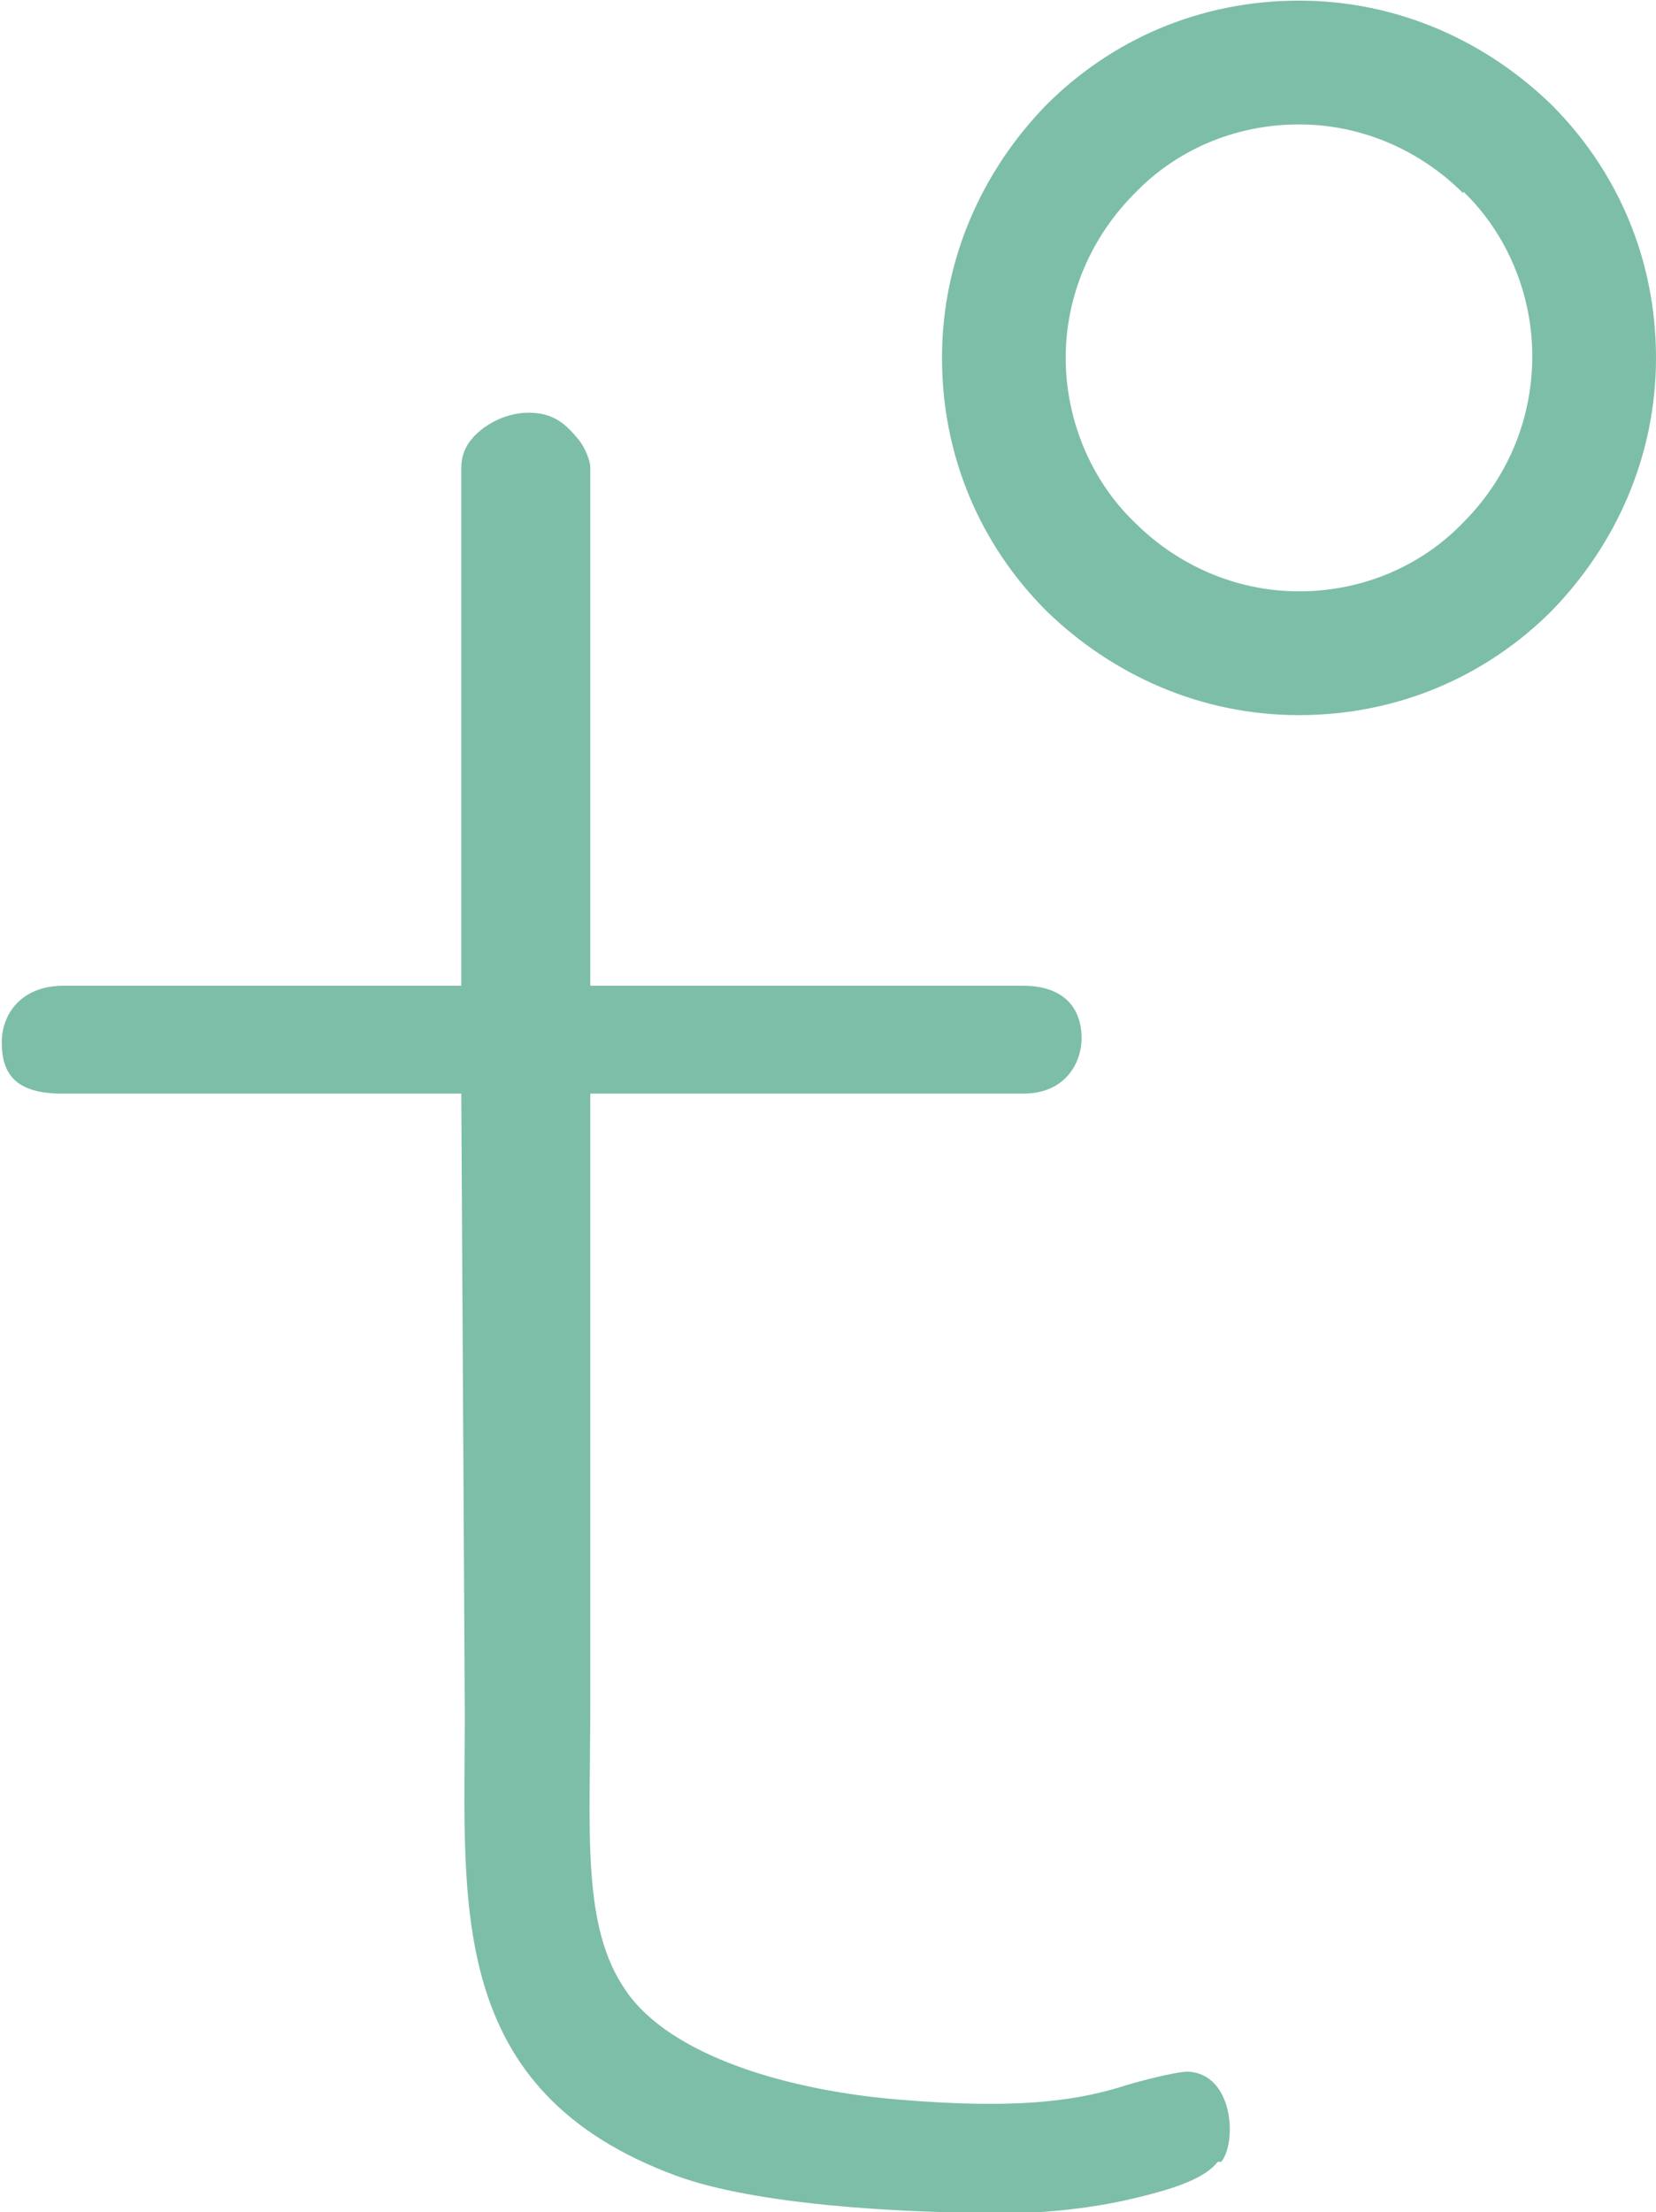
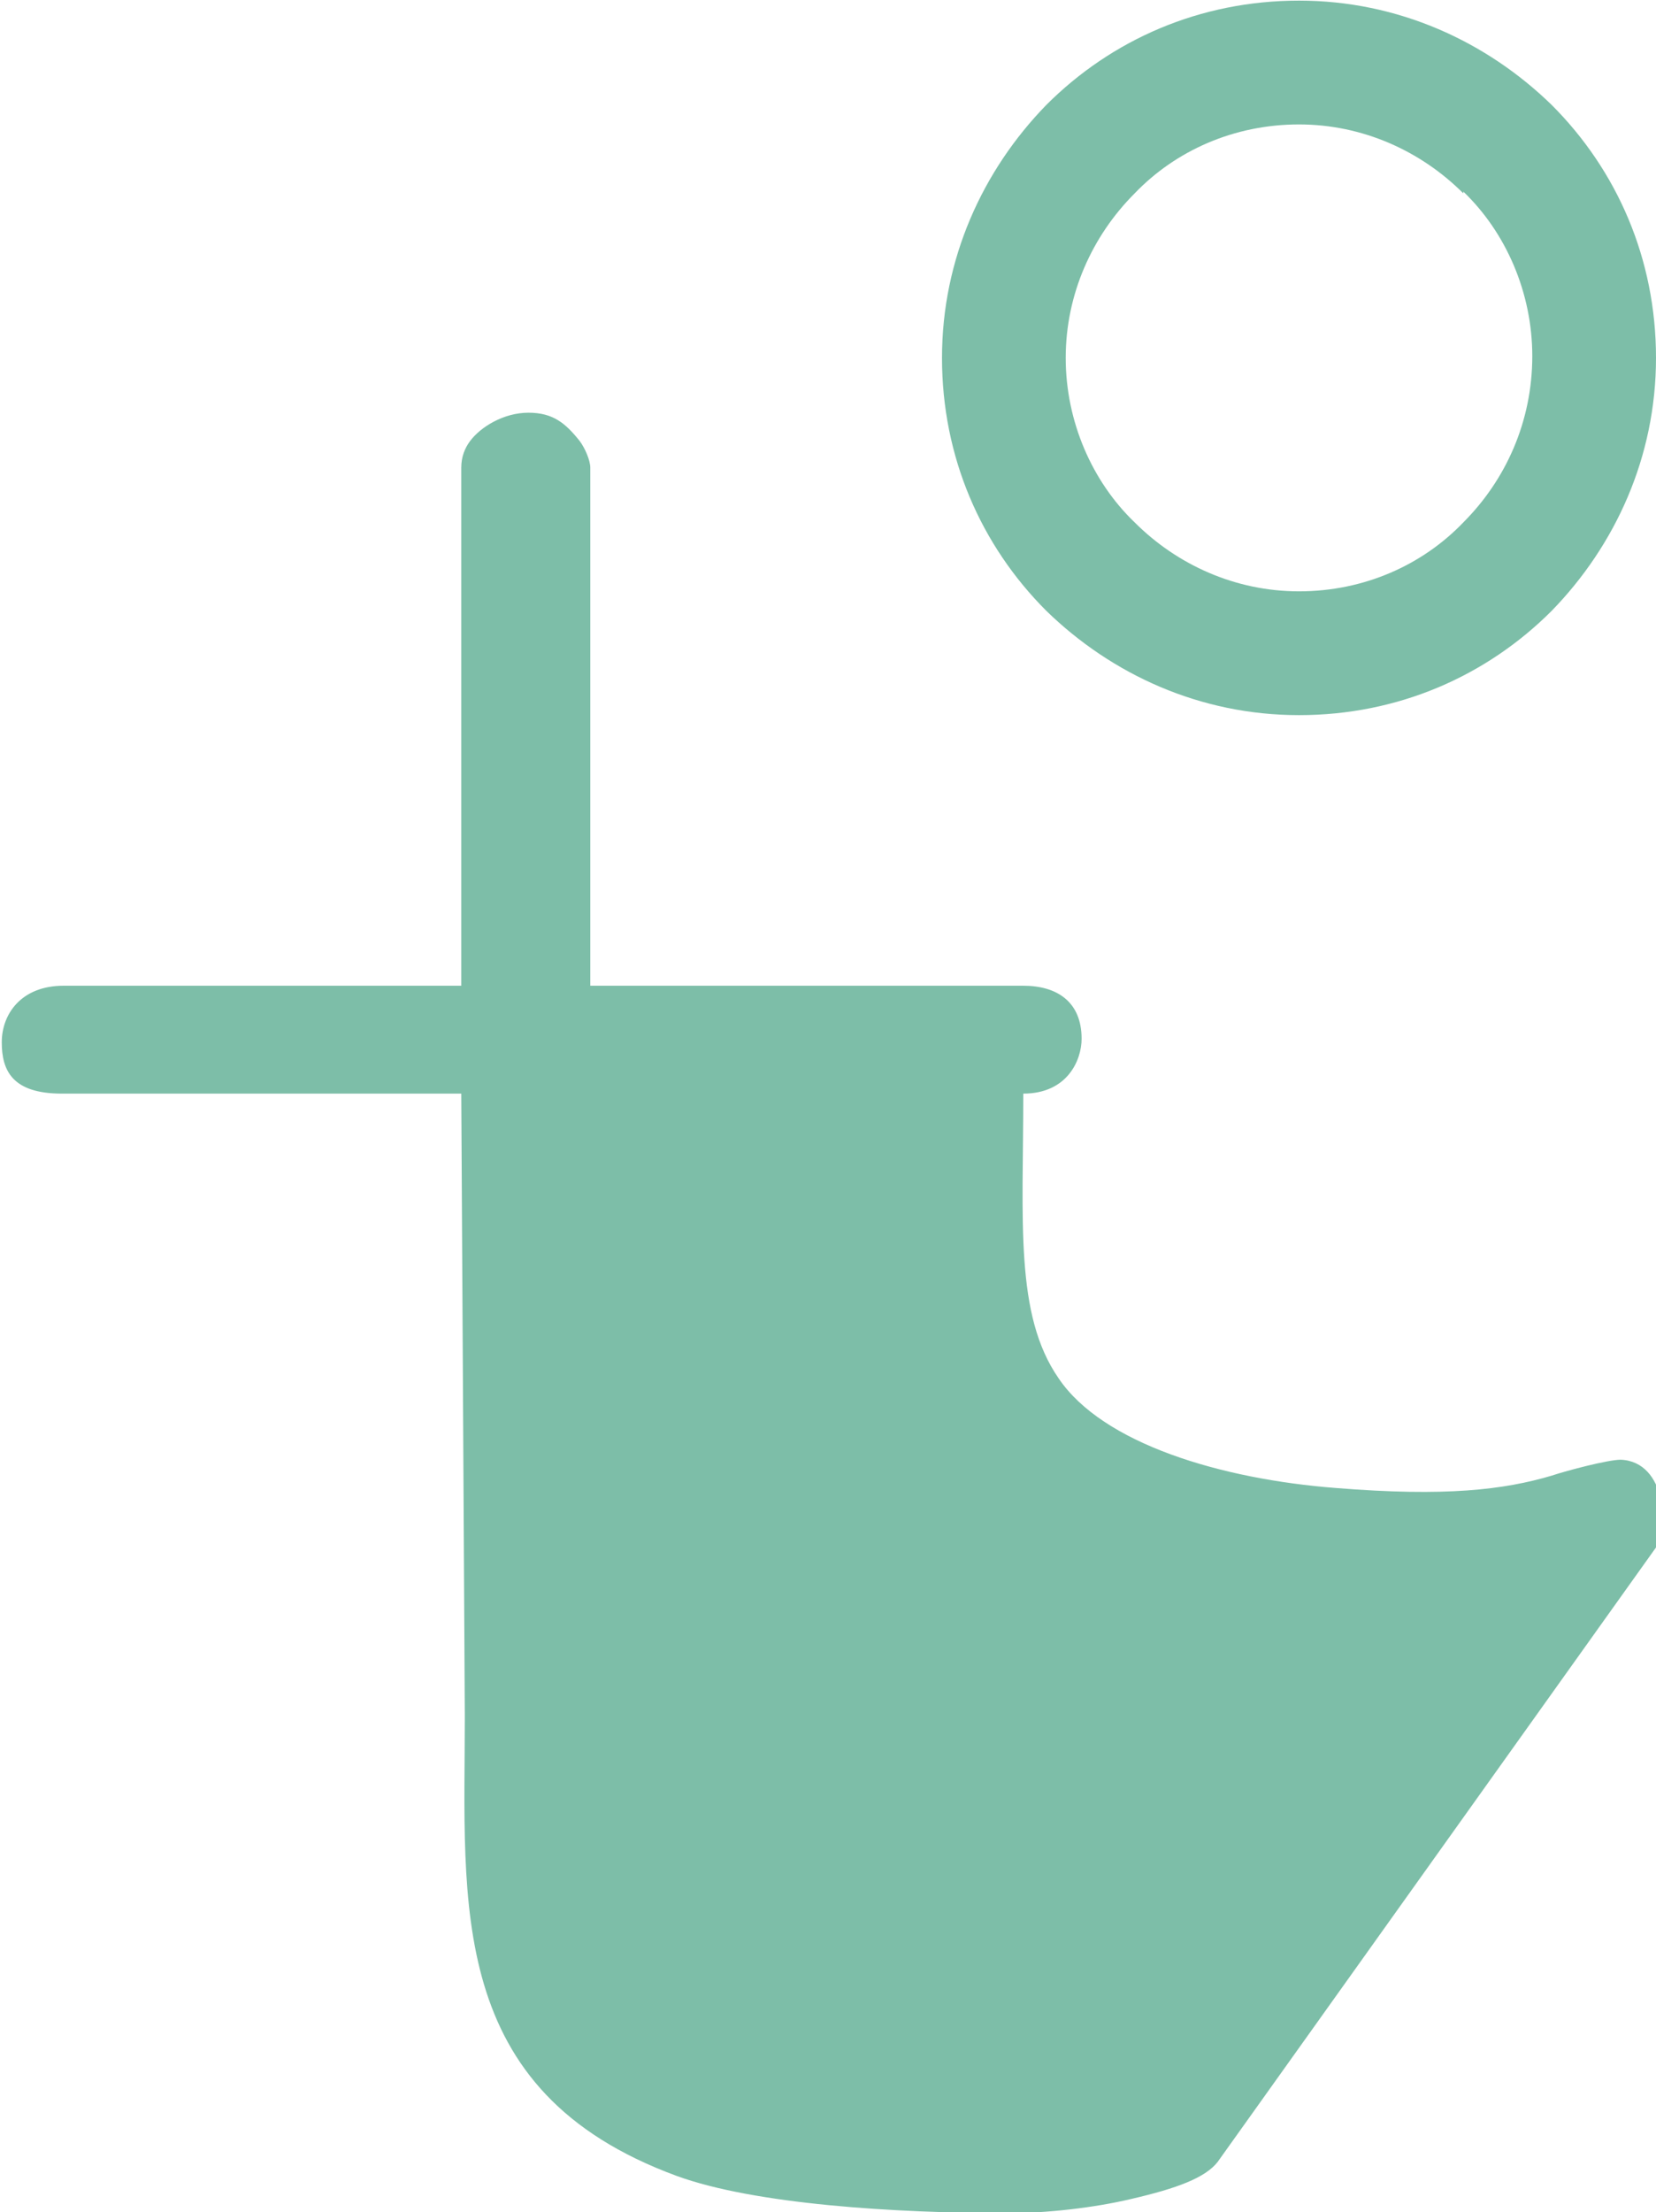
<svg xmlns="http://www.w3.org/2000/svg" xml:space="preserve" width="4.313mm" height="5.757mm" version="1.1" style="shape-rendering:geometricPrecision; text-rendering:geometricPrecision; image-rendering:optimizeQuality; fill-rule:evenodd; clip-rule:evenodd" viewBox="0 0 9.37 12.5">
  <defs>
    <style type="text/css">
   
    .fil0 {fill:#7DBEA8;fill-rule:nonzero}
   
  </style>
  </defs>
  <g id="Layer_x0020_1">
-     <path class="fil0" d="M7.35 0c0.56,0 1.06,0.23 1.43,0.59 0.37,0.37 0.59,0.87 0.59,1.43 0,0.56 -0.23,1.06 -0.59,1.43l-0 0c-0.37,0.37 -0.87,0.59 -1.43,0.59 -0.56,0 -1.06,-0.23 -1.43,-0.59 -0.37,-0.37 -0.59,-0.87 -0.59,-1.43 0,-0.56 0.23,-1.06 0.59,-1.43 0.37,-0.37 0.87,-0.59 1.43,-0.59zm0.93 1.09c-0.24,-0.24 -0.57,-0.39 -0.93,-0.39 -0.37,0 -0.7,0.15 -0.93,0.39 -0.24,0.24 -0.39,0.57 -0.39,0.93 0,0.36 0.15,0.7 0.39,0.93 0.24,0.24 0.57,0.39 0.93,0.39 0.37,0 0.7,-0.15 0.93,-0.39 0.24,-0.24 0.39,-0.57 0.39,-0.94 0,-0.36 -0.15,-0.7 -0.39,-0.93zm-1.39 11.13c-0.07,0.09 -0.23,0.15 -0.49,0.21 -0.21,0.05 -0.48,0.08 -0.69,0.08 -0.65,0 -1.44,-0.05 -1.88,-0.21 -1.31,-0.48 -1.2,-1.54 -1.2,-2.6l-0.02 -3.52 -2.26 0c-0.28,0 -0.34,-0.13 -0.34,-0.29 0,-0.16 0.11,-0.32 0.35,-0.32l2.25 0 0 -2.93c0,-0.06 0.02,-0.11 0.05,-0.15 0.06,-0.08 0.19,-0.16 0.33,-0.16 0.14,0 0.21,0.06 0.29,0.16 0.03,0.04 0.06,0.11 0.06,0.15l0 2.93 2.45 0c0.19,0 0.33,0.09 0.33,0.3 0,0.12 -0.08,0.31 -0.33,0.31l-2.45 0 0 3.46c0,0.72 -0.05,1.25 0.2,1.61 0.25,0.37 0.92,0.57 1.57,0.62 0.62,0.05 0.95,0.01 1.22,-0.07 0.09,-0.03 0.32,-0.09 0.39,-0.09 0.26,0.01 0.28,0.4 0.19,0.51z" />
+     <path class="fil0" d="M7.35 0c0.56,0 1.06,0.23 1.43,0.59 0.37,0.37 0.59,0.87 0.59,1.43 0,0.56 -0.23,1.06 -0.59,1.43l-0 0c-0.37,0.37 -0.87,0.59 -1.43,0.59 -0.56,0 -1.06,-0.23 -1.43,-0.59 -0.37,-0.37 -0.59,-0.87 -0.59,-1.43 0,-0.56 0.23,-1.06 0.59,-1.43 0.37,-0.37 0.87,-0.59 1.43,-0.59zm0.93 1.09c-0.24,-0.24 -0.57,-0.39 -0.93,-0.39 -0.37,0 -0.7,0.15 -0.93,0.39 -0.24,0.24 -0.39,0.57 -0.39,0.93 0,0.36 0.15,0.7 0.39,0.93 0.24,0.24 0.57,0.39 0.93,0.39 0.37,0 0.7,-0.15 0.93,-0.39 0.24,-0.24 0.39,-0.57 0.39,-0.94 0,-0.36 -0.15,-0.7 -0.39,-0.93zm-1.39 11.13c-0.07,0.09 -0.23,0.15 -0.49,0.21 -0.21,0.05 -0.48,0.08 -0.69,0.08 -0.65,0 -1.44,-0.05 -1.88,-0.21 -1.31,-0.48 -1.2,-1.54 -1.2,-2.6l-0.02 -3.52 -2.26 0c-0.28,0 -0.34,-0.13 -0.34,-0.29 0,-0.16 0.11,-0.32 0.35,-0.32l2.25 0 0 -2.93c0,-0.06 0.02,-0.11 0.05,-0.15 0.06,-0.08 0.19,-0.16 0.33,-0.16 0.14,0 0.21,0.06 0.29,0.16 0.03,0.04 0.06,0.11 0.06,0.15l0 2.93 2.45 0c0.19,0 0.33,0.09 0.33,0.3 0,0.12 -0.08,0.31 -0.33,0.31c0,0.72 -0.05,1.25 0.2,1.61 0.25,0.37 0.92,0.57 1.57,0.62 0.62,0.05 0.95,0.01 1.22,-0.07 0.09,-0.03 0.32,-0.09 0.39,-0.09 0.26,0.01 0.28,0.4 0.19,0.51z" />
  </g>
</svg>